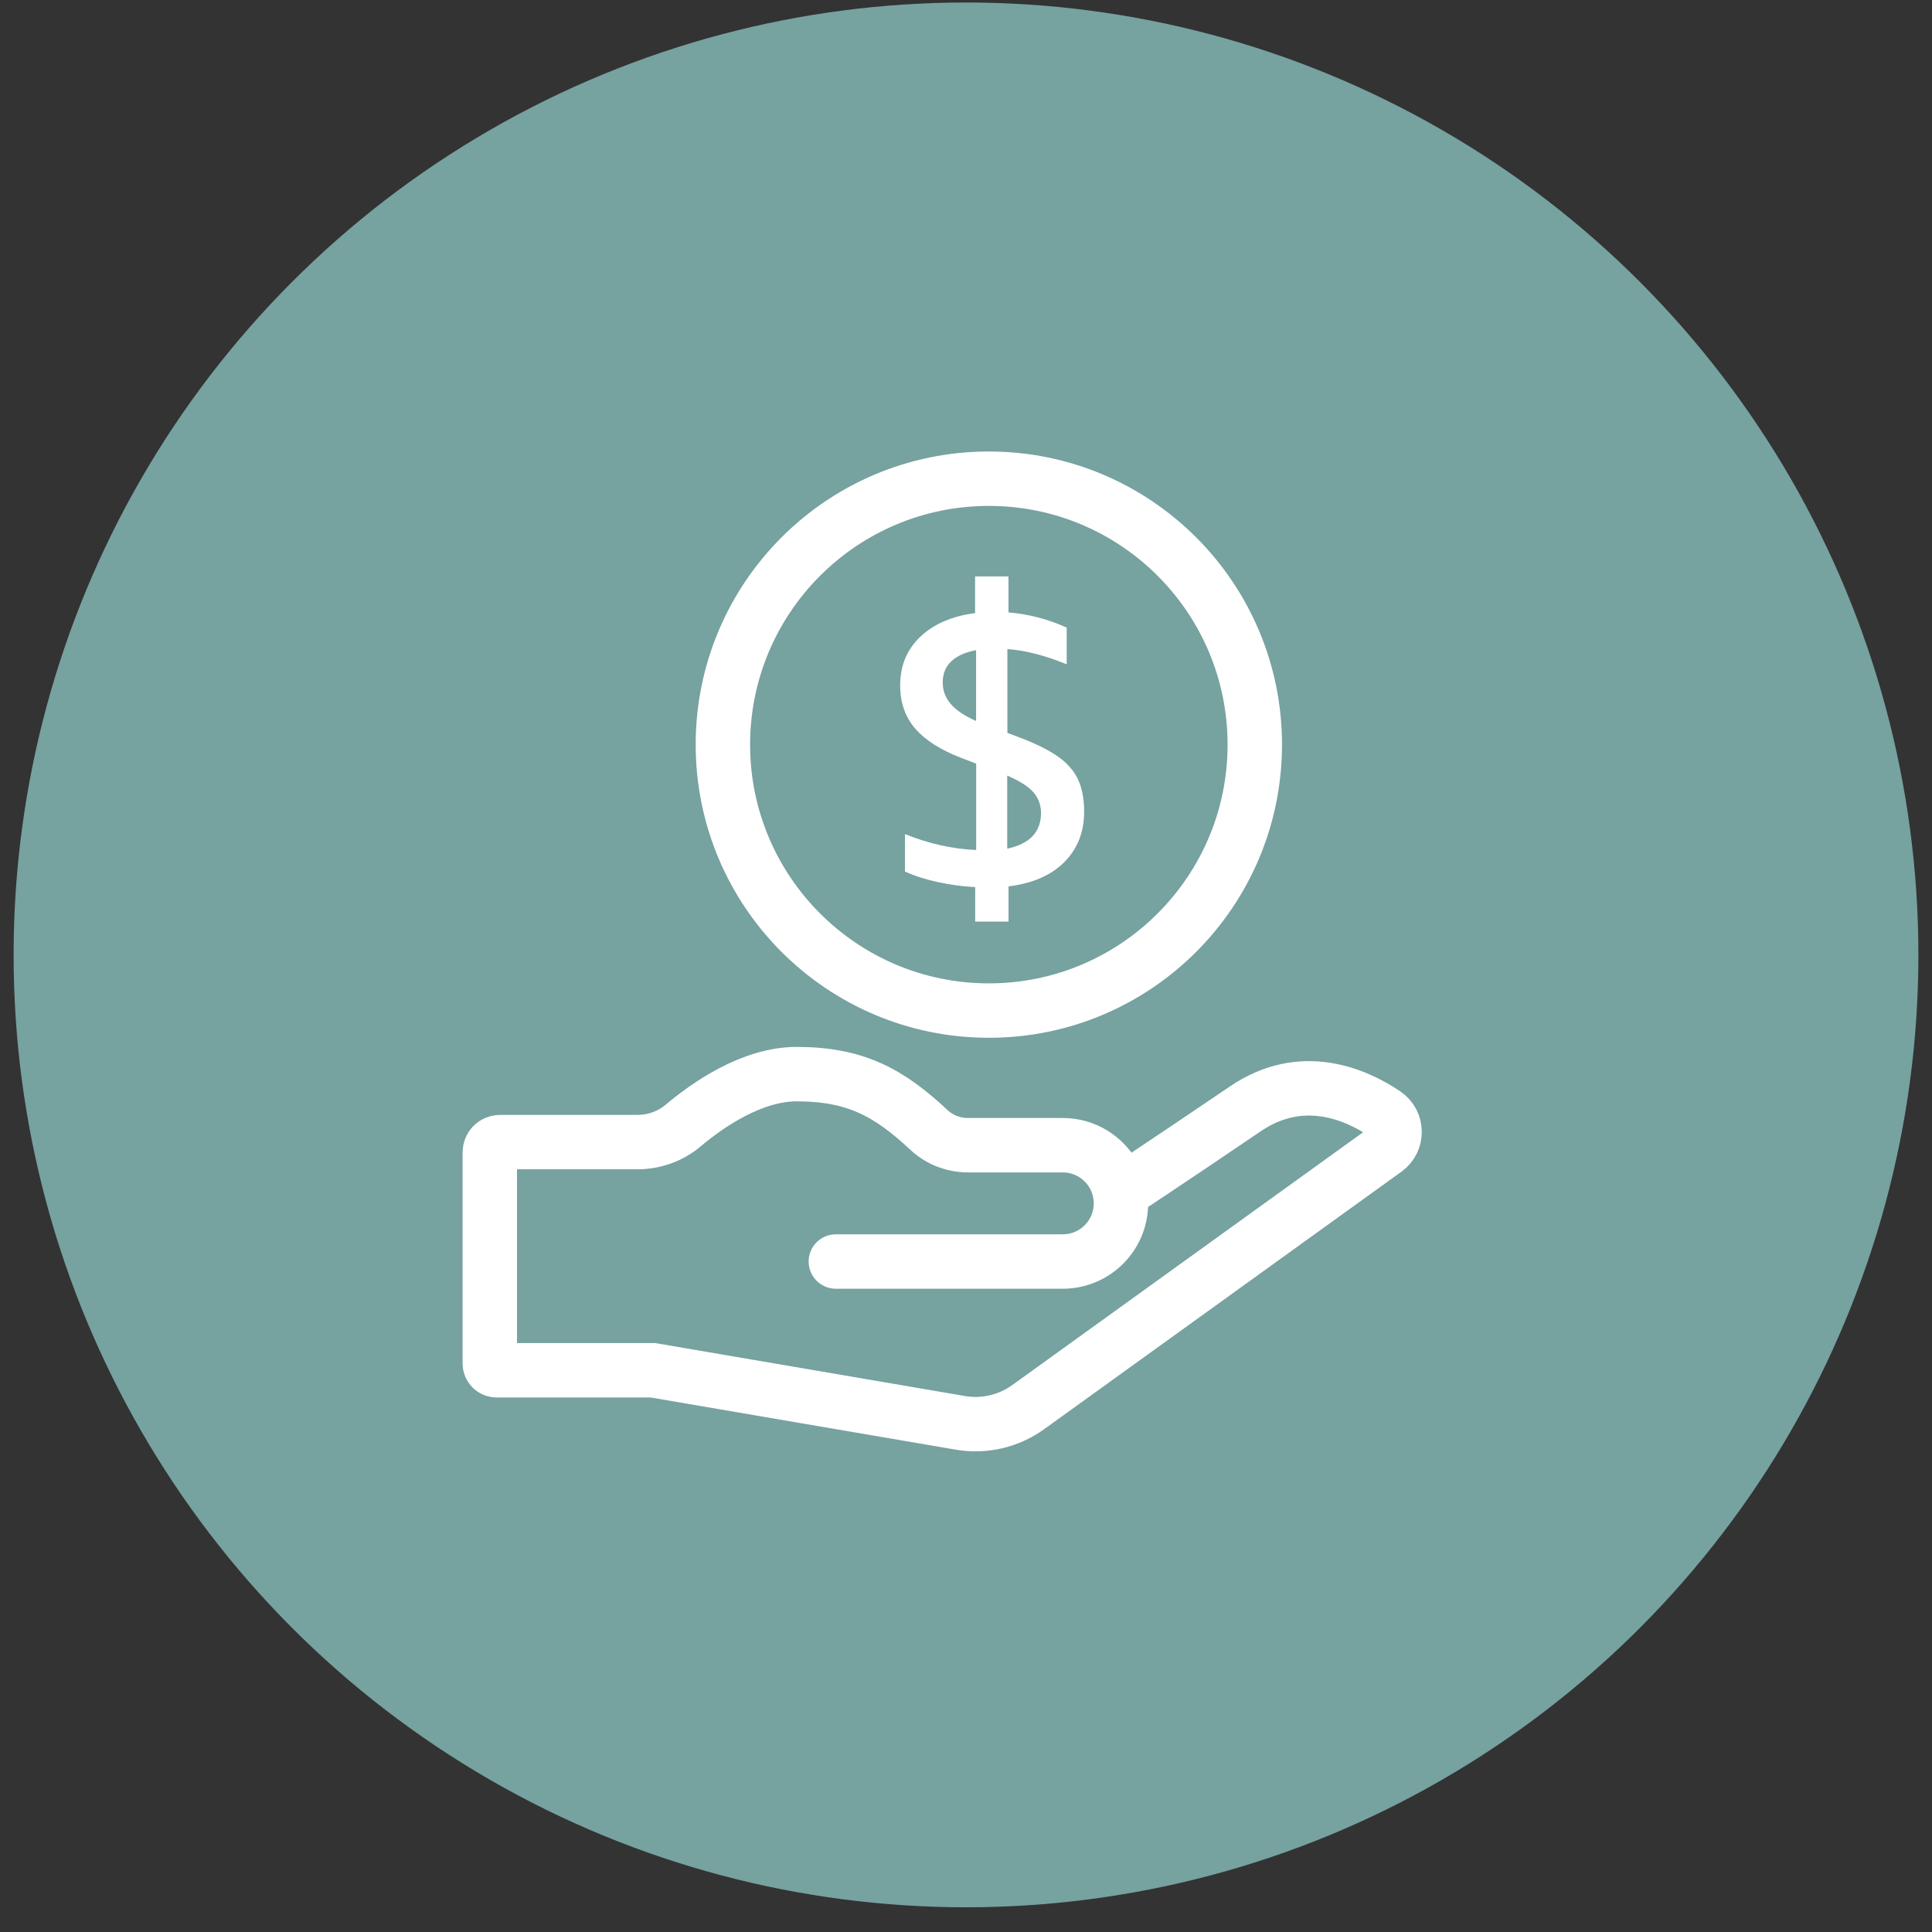
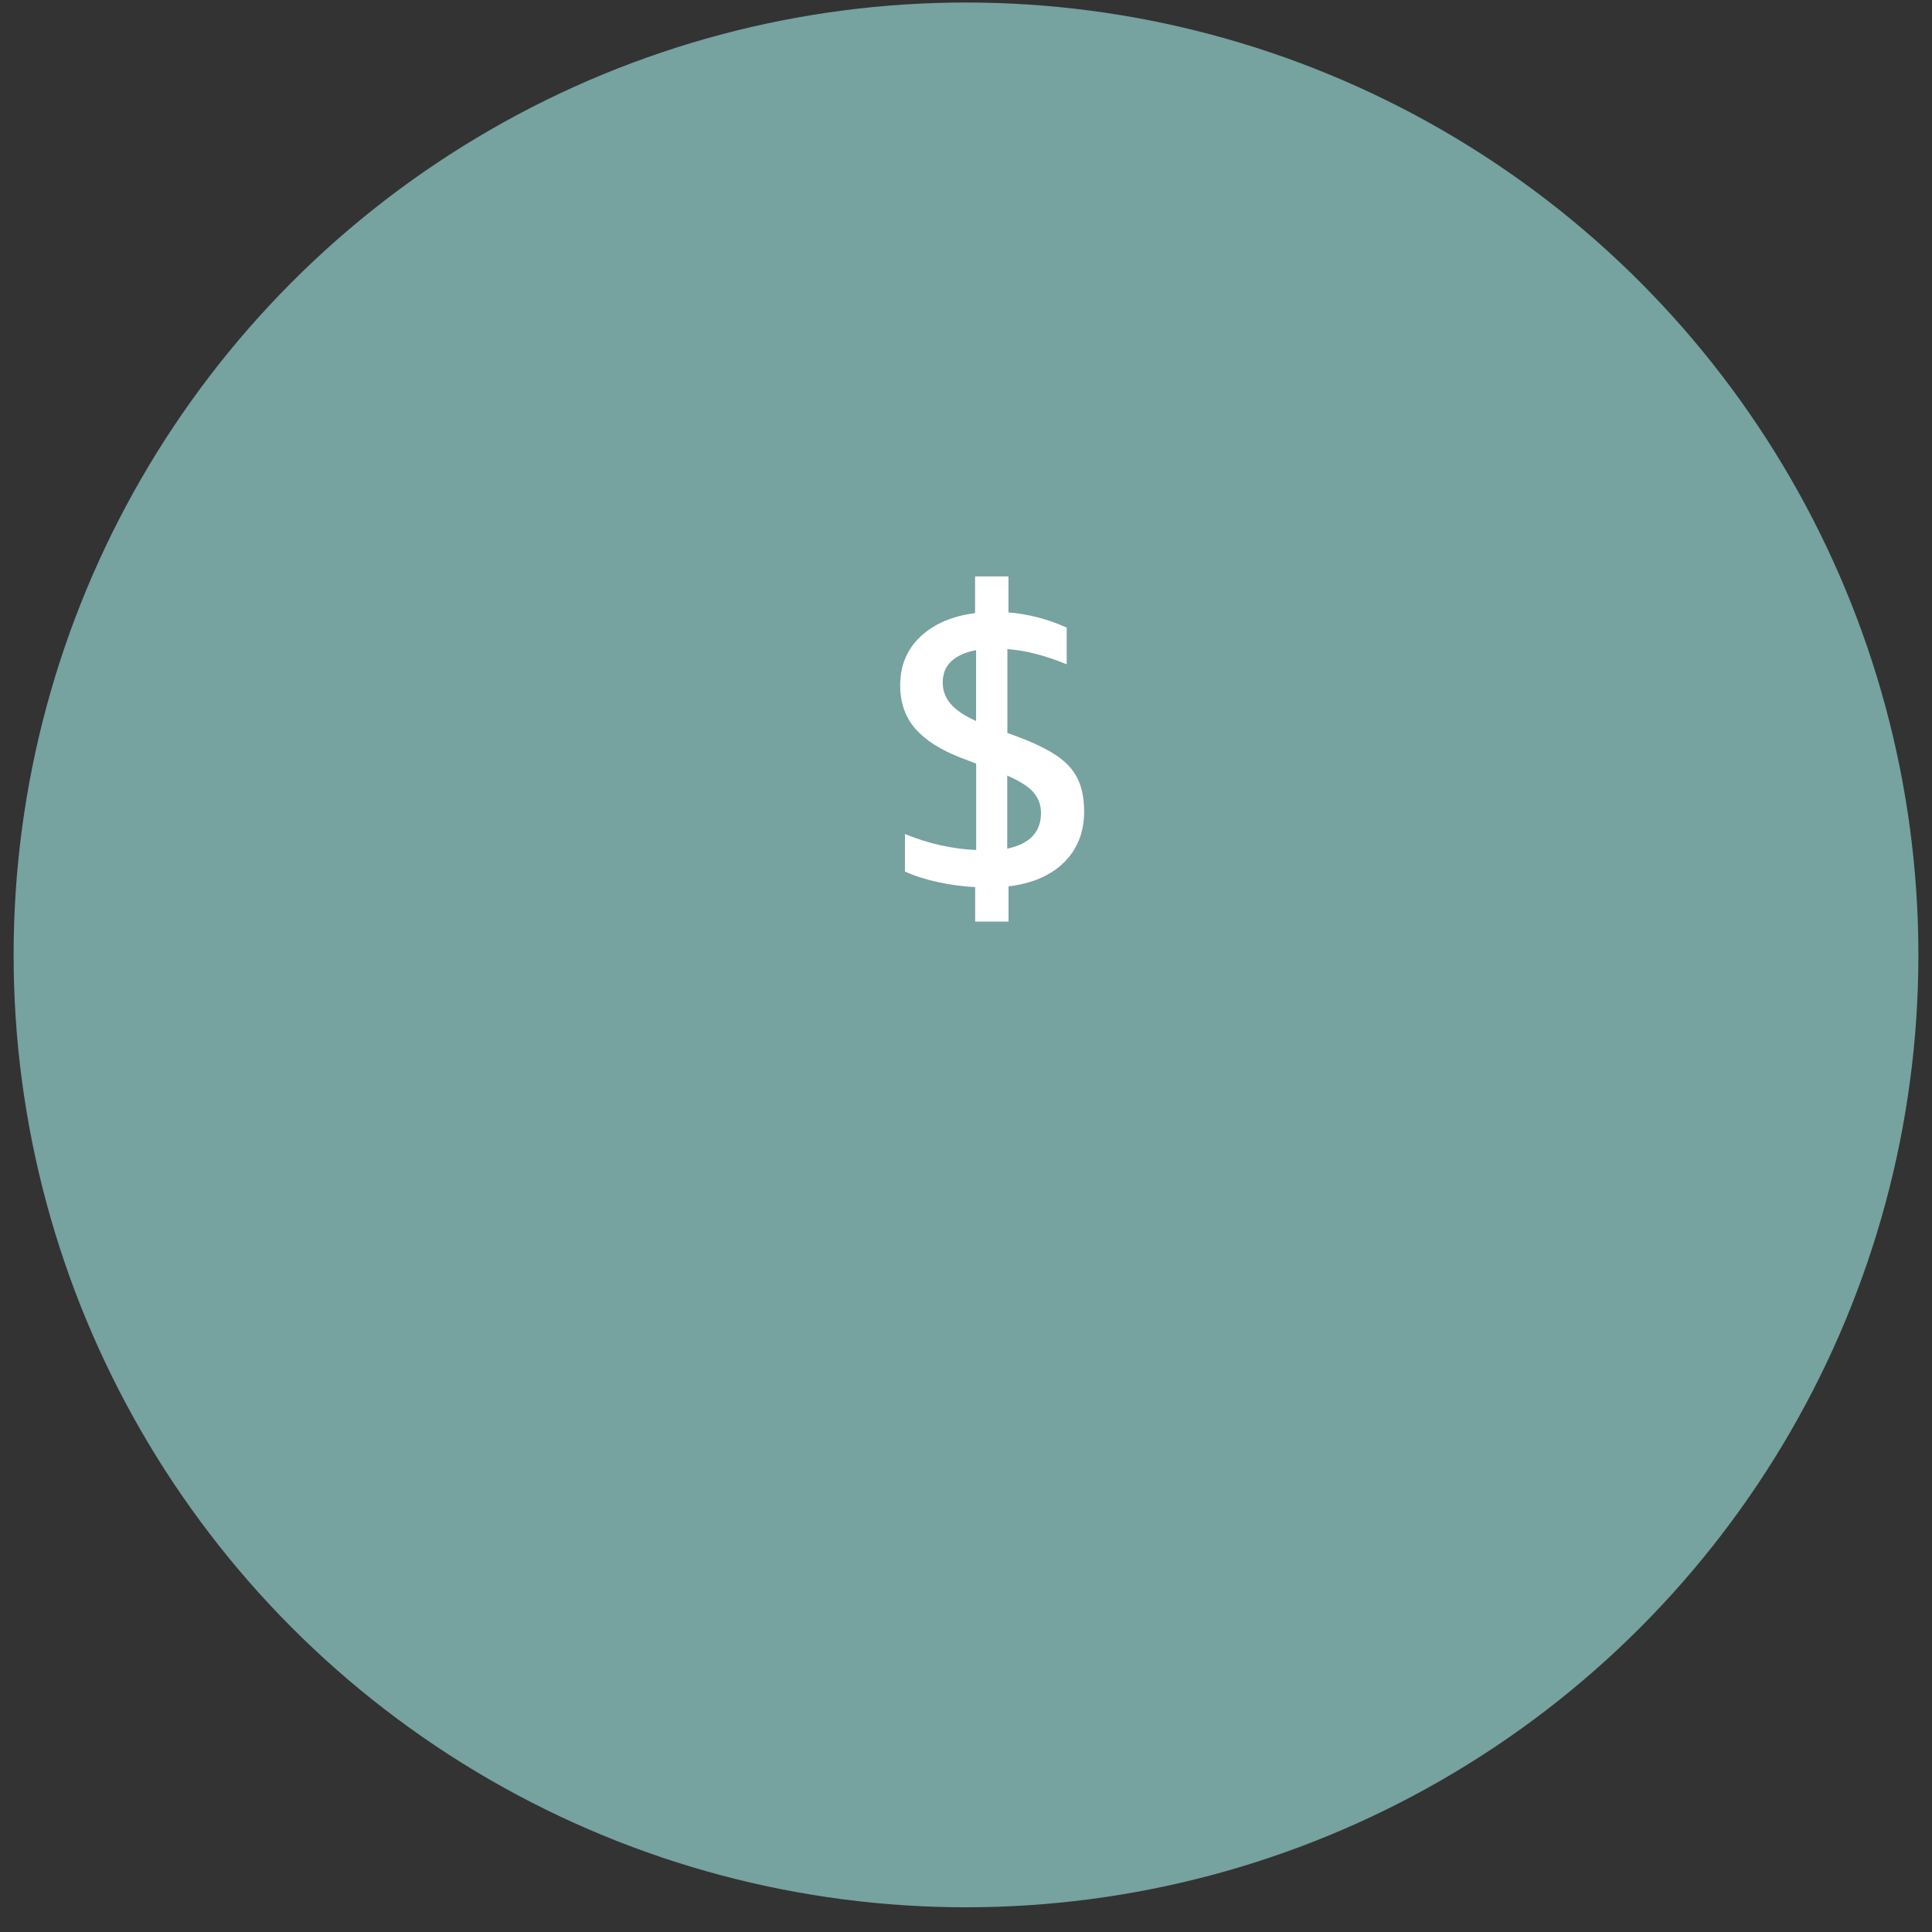
<svg xmlns="http://www.w3.org/2000/svg" width="71" height="71" viewBox="0 0 71 71" fill="none">
  <rect x="0" y="0" width="71" height="71" fill="#333333" stroke="none" />
  <circle cx="35.5" cy="35.092" r="35" fill="#76A2A0" />
-   <path d="M41.214 43.803C41.214 43.803 42.658 42.858 45.767 40.749C47.836 39.343 49.809 40.204 50.896 40.933C51.358 41.245 51.37 41.921 50.919 42.247L37.782 51.714C37.064 52.23 36.169 52.438 35.298 52.29L23.998 50.357H18.25C18.111 50.357 18 50.246 18 50.107V42.347C18 42.139 18.168 41.972 18.375 41.972H23.416C24.032 41.972 24.634 41.762 25.105 41.364C25.982 40.624 27.617 39.474 29.275 39.474C31.443 39.474 32.669 40.153 34.14 41.526C34.529 41.89 35.045 42.086 35.579 42.086H39.056C40.237 42.086 41.194 43.042 41.194 44.223C41.194 45.404 40.237 46.36 39.056 46.36H30.717" stroke="white" stroke-width="2" stroke-miterlimit="10" stroke-linecap="round" />
-   <path d="M36.34 37.138C41.737 37.138 46.113 32.762 46.113 27.365C46.113 21.967 41.737 17.592 36.34 17.592C30.942 17.592 26.566 21.967 26.566 27.365C26.566 32.762 30.942 37.138 36.34 37.138Z" stroke="white" stroke-width="2" stroke-miterlimit="10" stroke-linecap="round" />
  <path d="M33.257 32.029V30.652C33.711 30.834 34.151 30.973 34.58 31.066C35.008 31.16 35.437 31.22 35.874 31.237V28.063L35.343 27.859C34.58 27.569 34.012 27.209 33.64 26.783C33.268 26.357 33.081 25.824 33.081 25.188C33.081 24.461 33.328 23.865 33.825 23.397C34.319 22.928 34.989 22.642 35.834 22.531V21.183H37.061V22.505C37.804 22.568 38.52 22.755 39.201 23.064V24.413C38.401 24.086 37.674 23.899 37.021 23.854V26.933L37.458 27.098C38.04 27.317 38.505 27.547 38.855 27.785C39.204 28.026 39.456 28.307 39.61 28.631C39.763 28.954 39.842 29.352 39.842 29.823C39.842 30.578 39.598 31.197 39.113 31.682C38.628 32.168 37.944 32.466 37.063 32.574V33.868H35.837V32.602C35.366 32.574 34.909 32.514 34.469 32.417C34.021 32.321 33.62 32.193 33.257 32.029ZM34.645 25.08C34.645 25.381 34.742 25.642 34.938 25.869C35.133 26.096 35.443 26.306 35.871 26.496V23.893C35.48 23.967 35.179 24.101 34.966 24.296C34.753 24.492 34.645 24.753 34.645 25.08ZM38.256 29.877C38.256 29.587 38.165 29.335 37.983 29.122C37.801 28.909 37.478 28.702 37.015 28.503V31.188C37.844 31.012 38.256 30.575 38.256 29.877Z" fill="white" />
</svg>